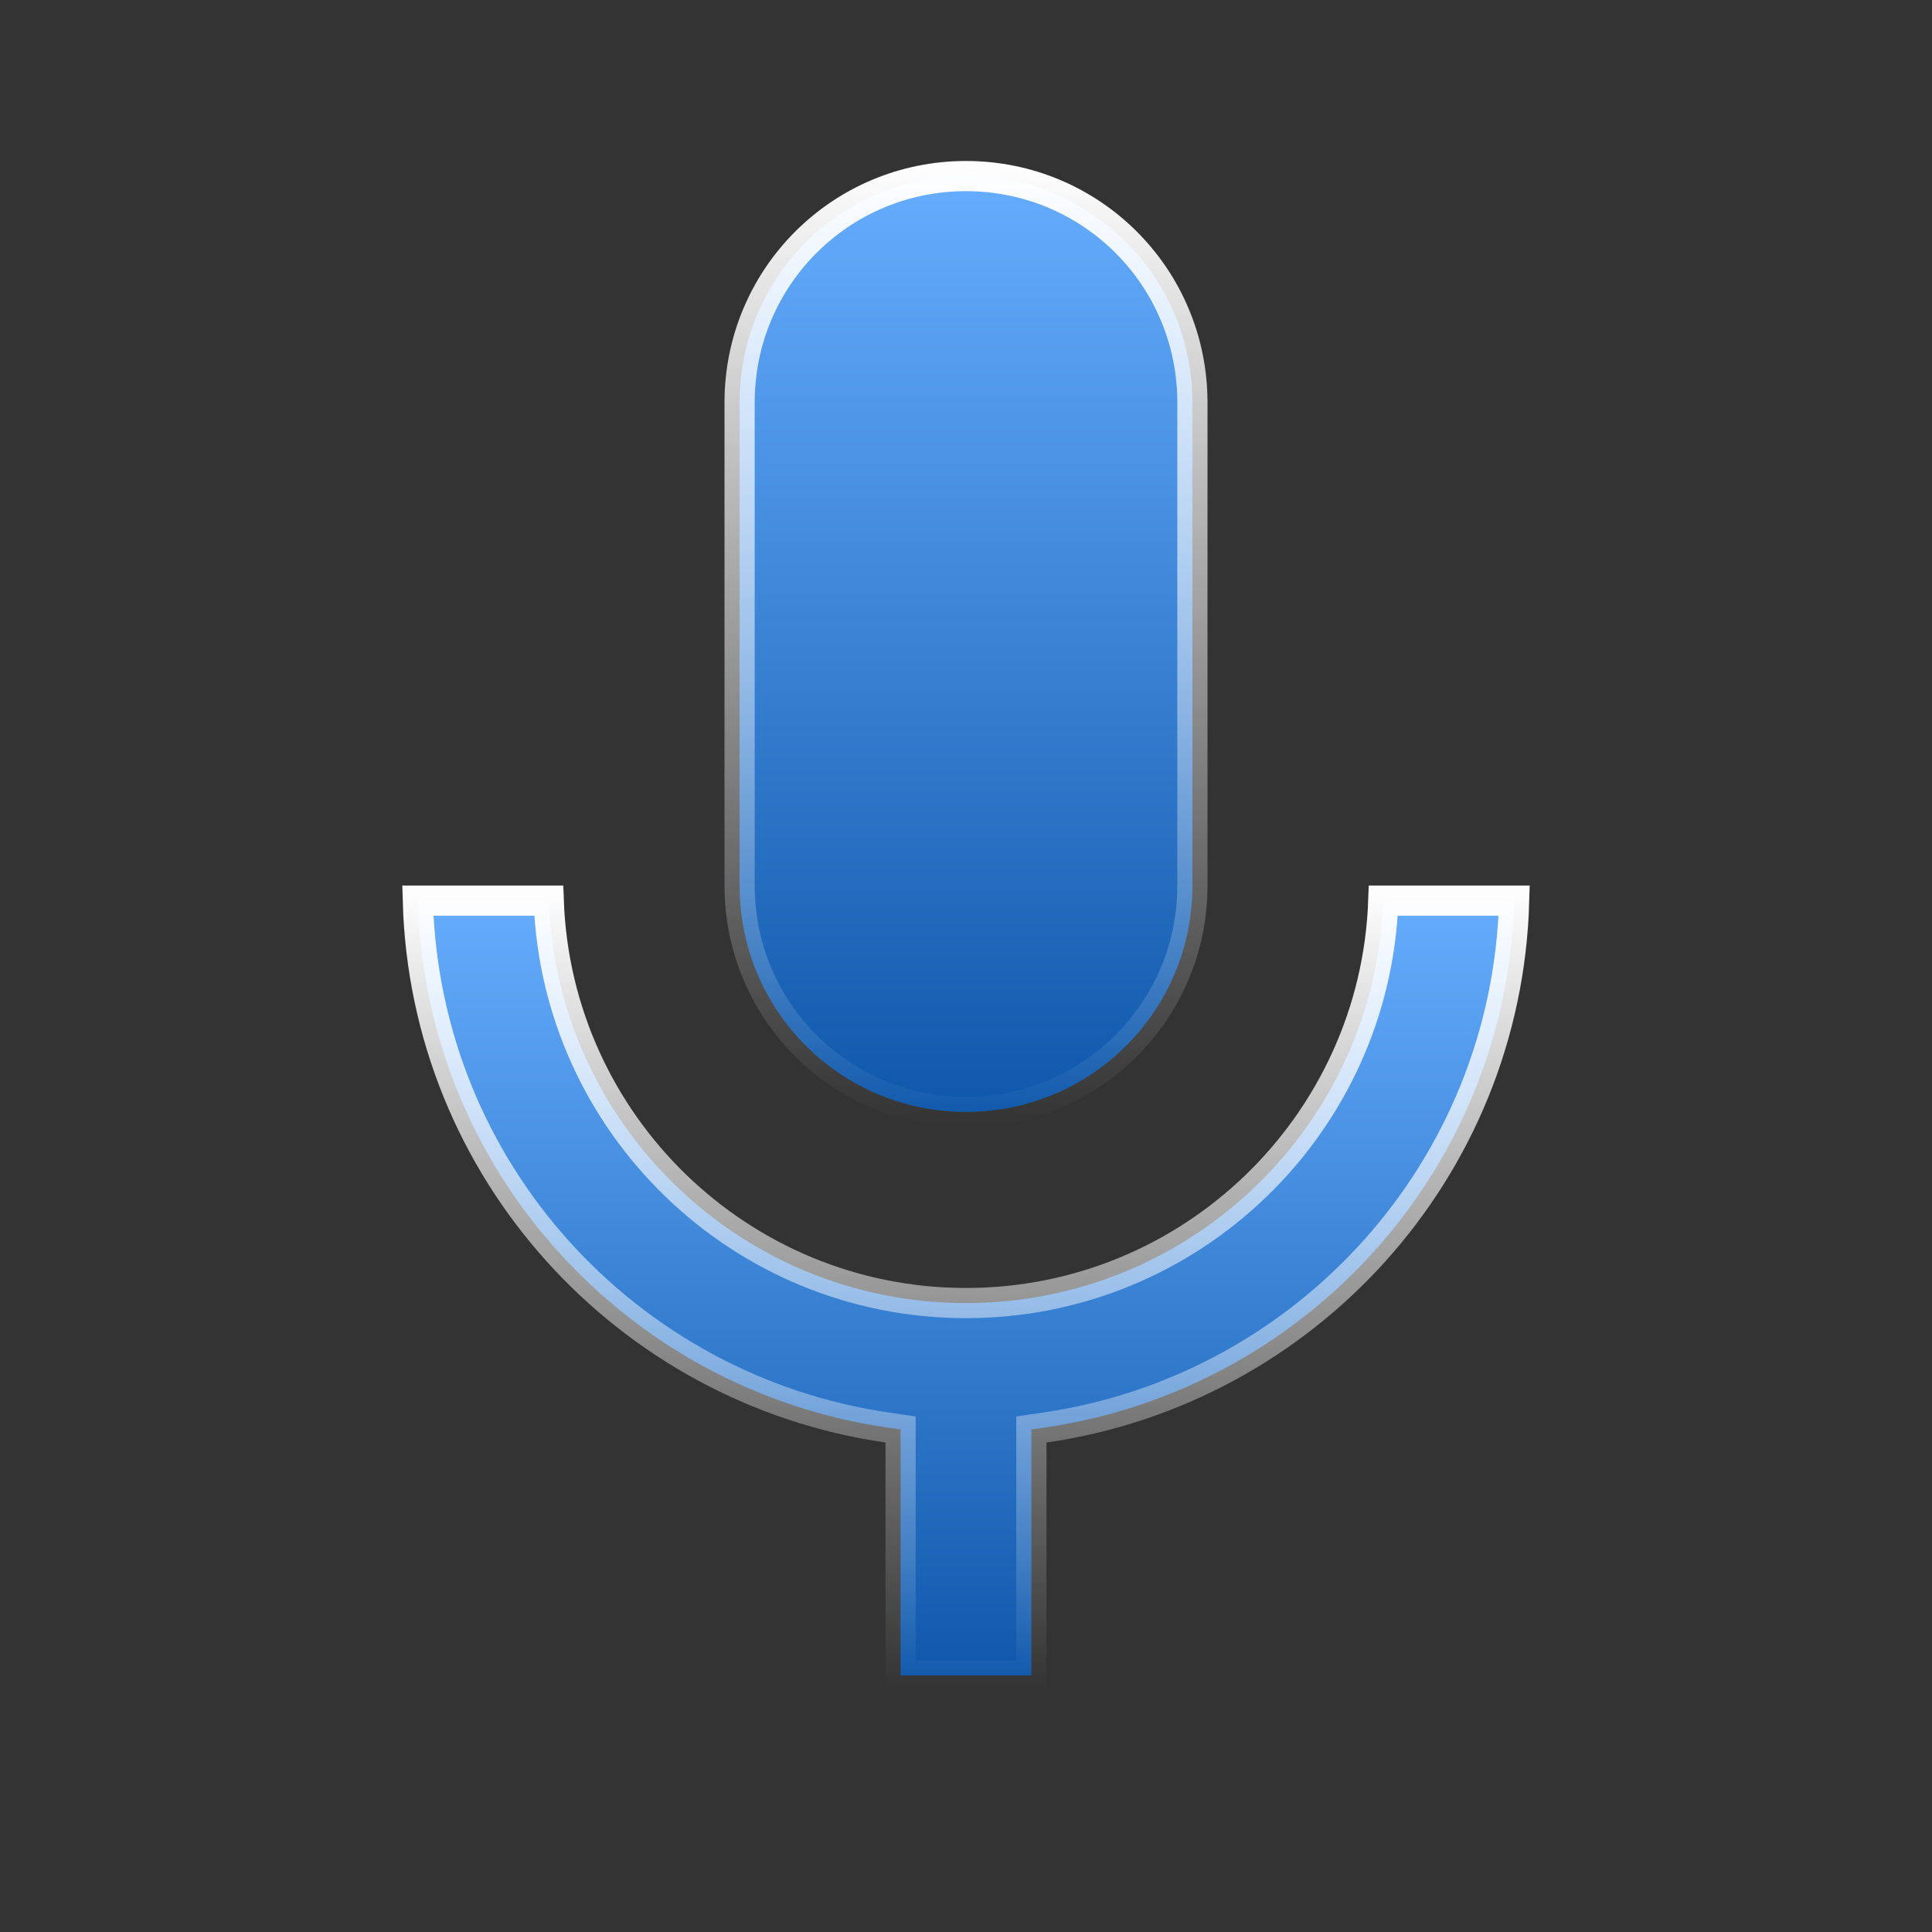
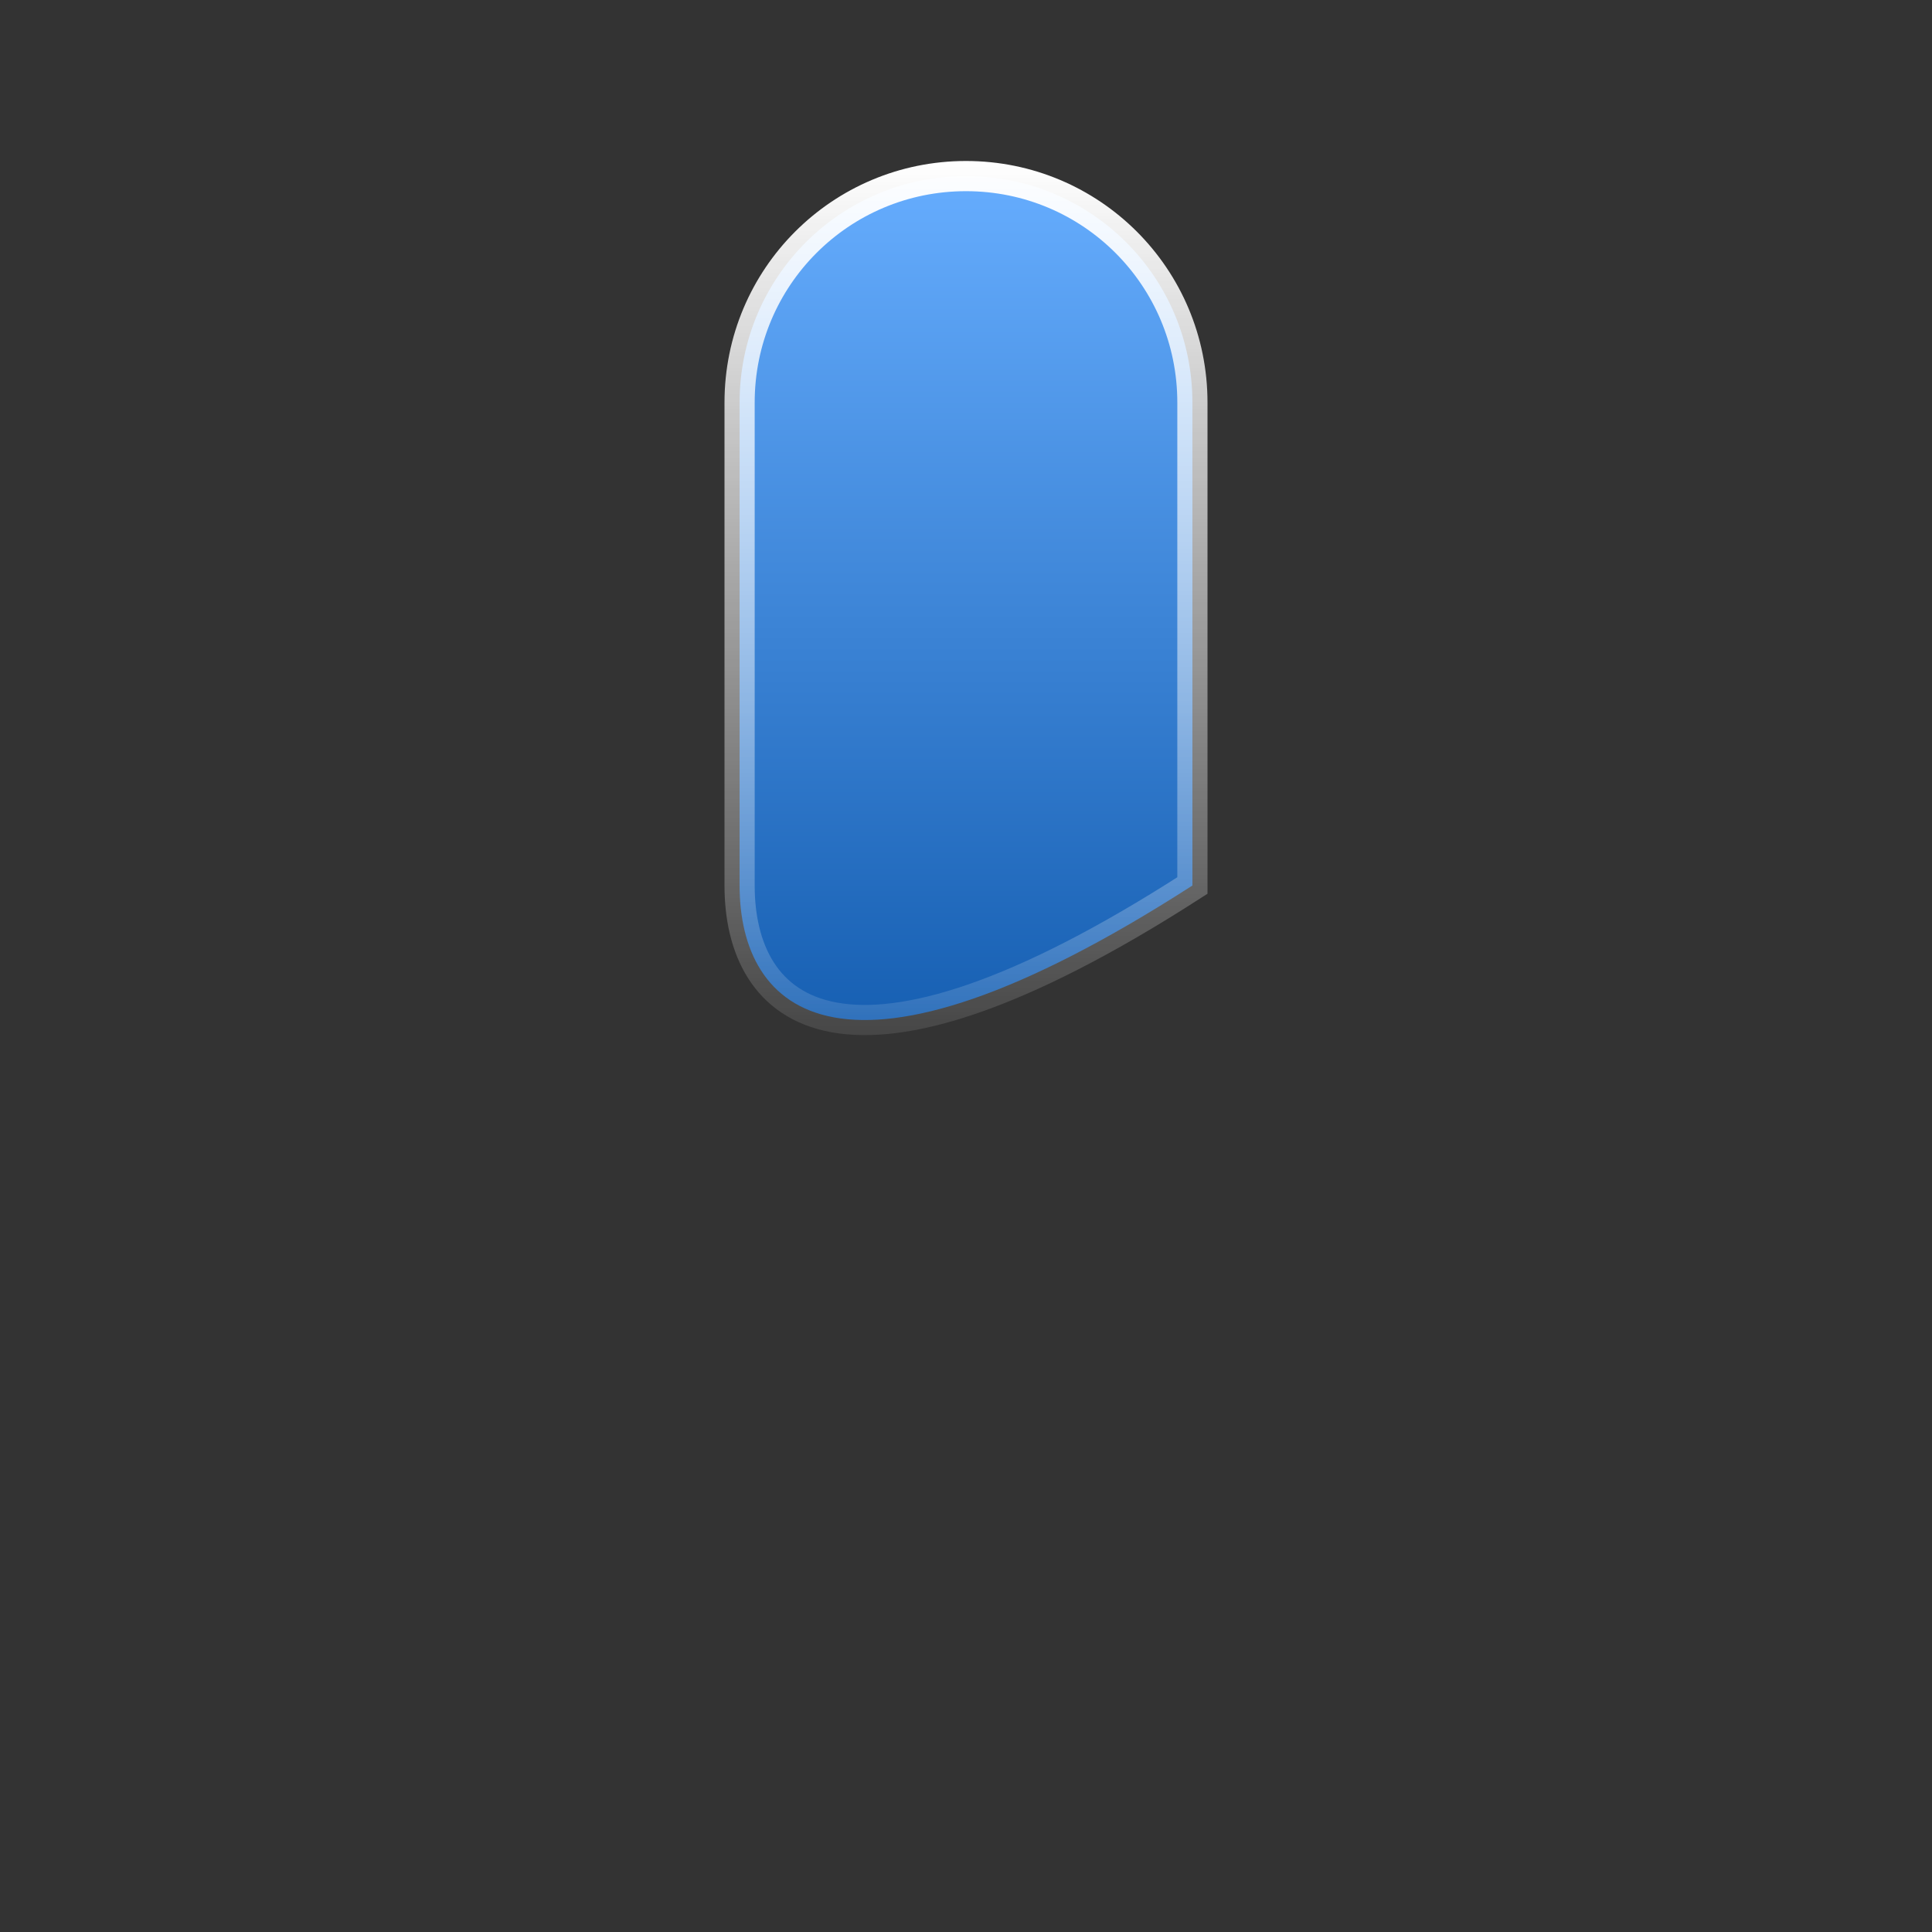
<svg xmlns="http://www.w3.org/2000/svg" width="64" height="64" viewBox="0 0 64 64" fill="none">
  <rect x="0" y="0" width="64" height="64" fill="#333333" stroke="none" />
-   <path d="M32 5.833C36.151 5.833 39.5 9.183 39.5 13.334V29.334C39.5 33.484 36.151 36.834 32 36.834C27.849 36.834 24.5 33.484 24.5 29.334V13.334C24.5 9.183 27.849 5.833 32 5.833Z" fill="url(#paint0_linear_154_5490)" stroke="url(#paint1_linear_154_5490)" />
-   <path d="M29.833 47.354L29.405 47.291C20.766 46.043 14.082 38.766 13.841 29.834H18.177C18.441 37.238 24.532 43.166 32 43.166C39.469 43.166 45.56 37.238 45.824 29.834H50.159C49.917 38.766 43.234 46.043 34.595 47.291L34.166 47.354V55.501H29.833V47.354Z" fill="url(#paint2_linear_154_5490)" stroke="url(#paint3_linear_154_5490)" />
+   <path d="M32 5.833C36.151 5.833 39.5 9.183 39.5 13.334V29.334C27.849 36.834 24.5 33.484 24.5 29.334V13.334C24.5 9.183 27.849 5.833 32 5.833Z" fill="url(#paint0_linear_154_5490)" stroke="url(#paint1_linear_154_5490)" />
  <defs>
    <linearGradient id="paint0_linear_154_5490" x1="32" y1="5.333" x2="32" y2="37.334" gradientUnits="userSpaceOnUse">
      <stop stop-color="#67AEFF" />
      <stop offset="1" stop-color="#0D56A9" />
    </linearGradient>
    <linearGradient id="paint1_linear_154_5490" x1="32" y1="5.333" x2="32" y2="37.334" gradientUnits="userSpaceOnUse">
      <stop stop-color="white" />
      <stop offset="1" stop-color="white" stop-opacity="0" />
    </linearGradient>
    <linearGradient id="paint2_linear_154_5490" x1="32" y1="29.334" x2="32" y2="56" gradientUnits="userSpaceOnUse">
      <stop stop-color="#67AEFF" />
      <stop offset="1" stop-color="#0D56A9" />
    </linearGradient>
    <linearGradient id="paint3_linear_154_5490" x1="32" y1="29.334" x2="32" y2="56" gradientUnits="userSpaceOnUse">
      <stop stop-color="white" />
      <stop offset="1" stop-color="white" stop-opacity="0" />
    </linearGradient>
  </defs>
</svg>